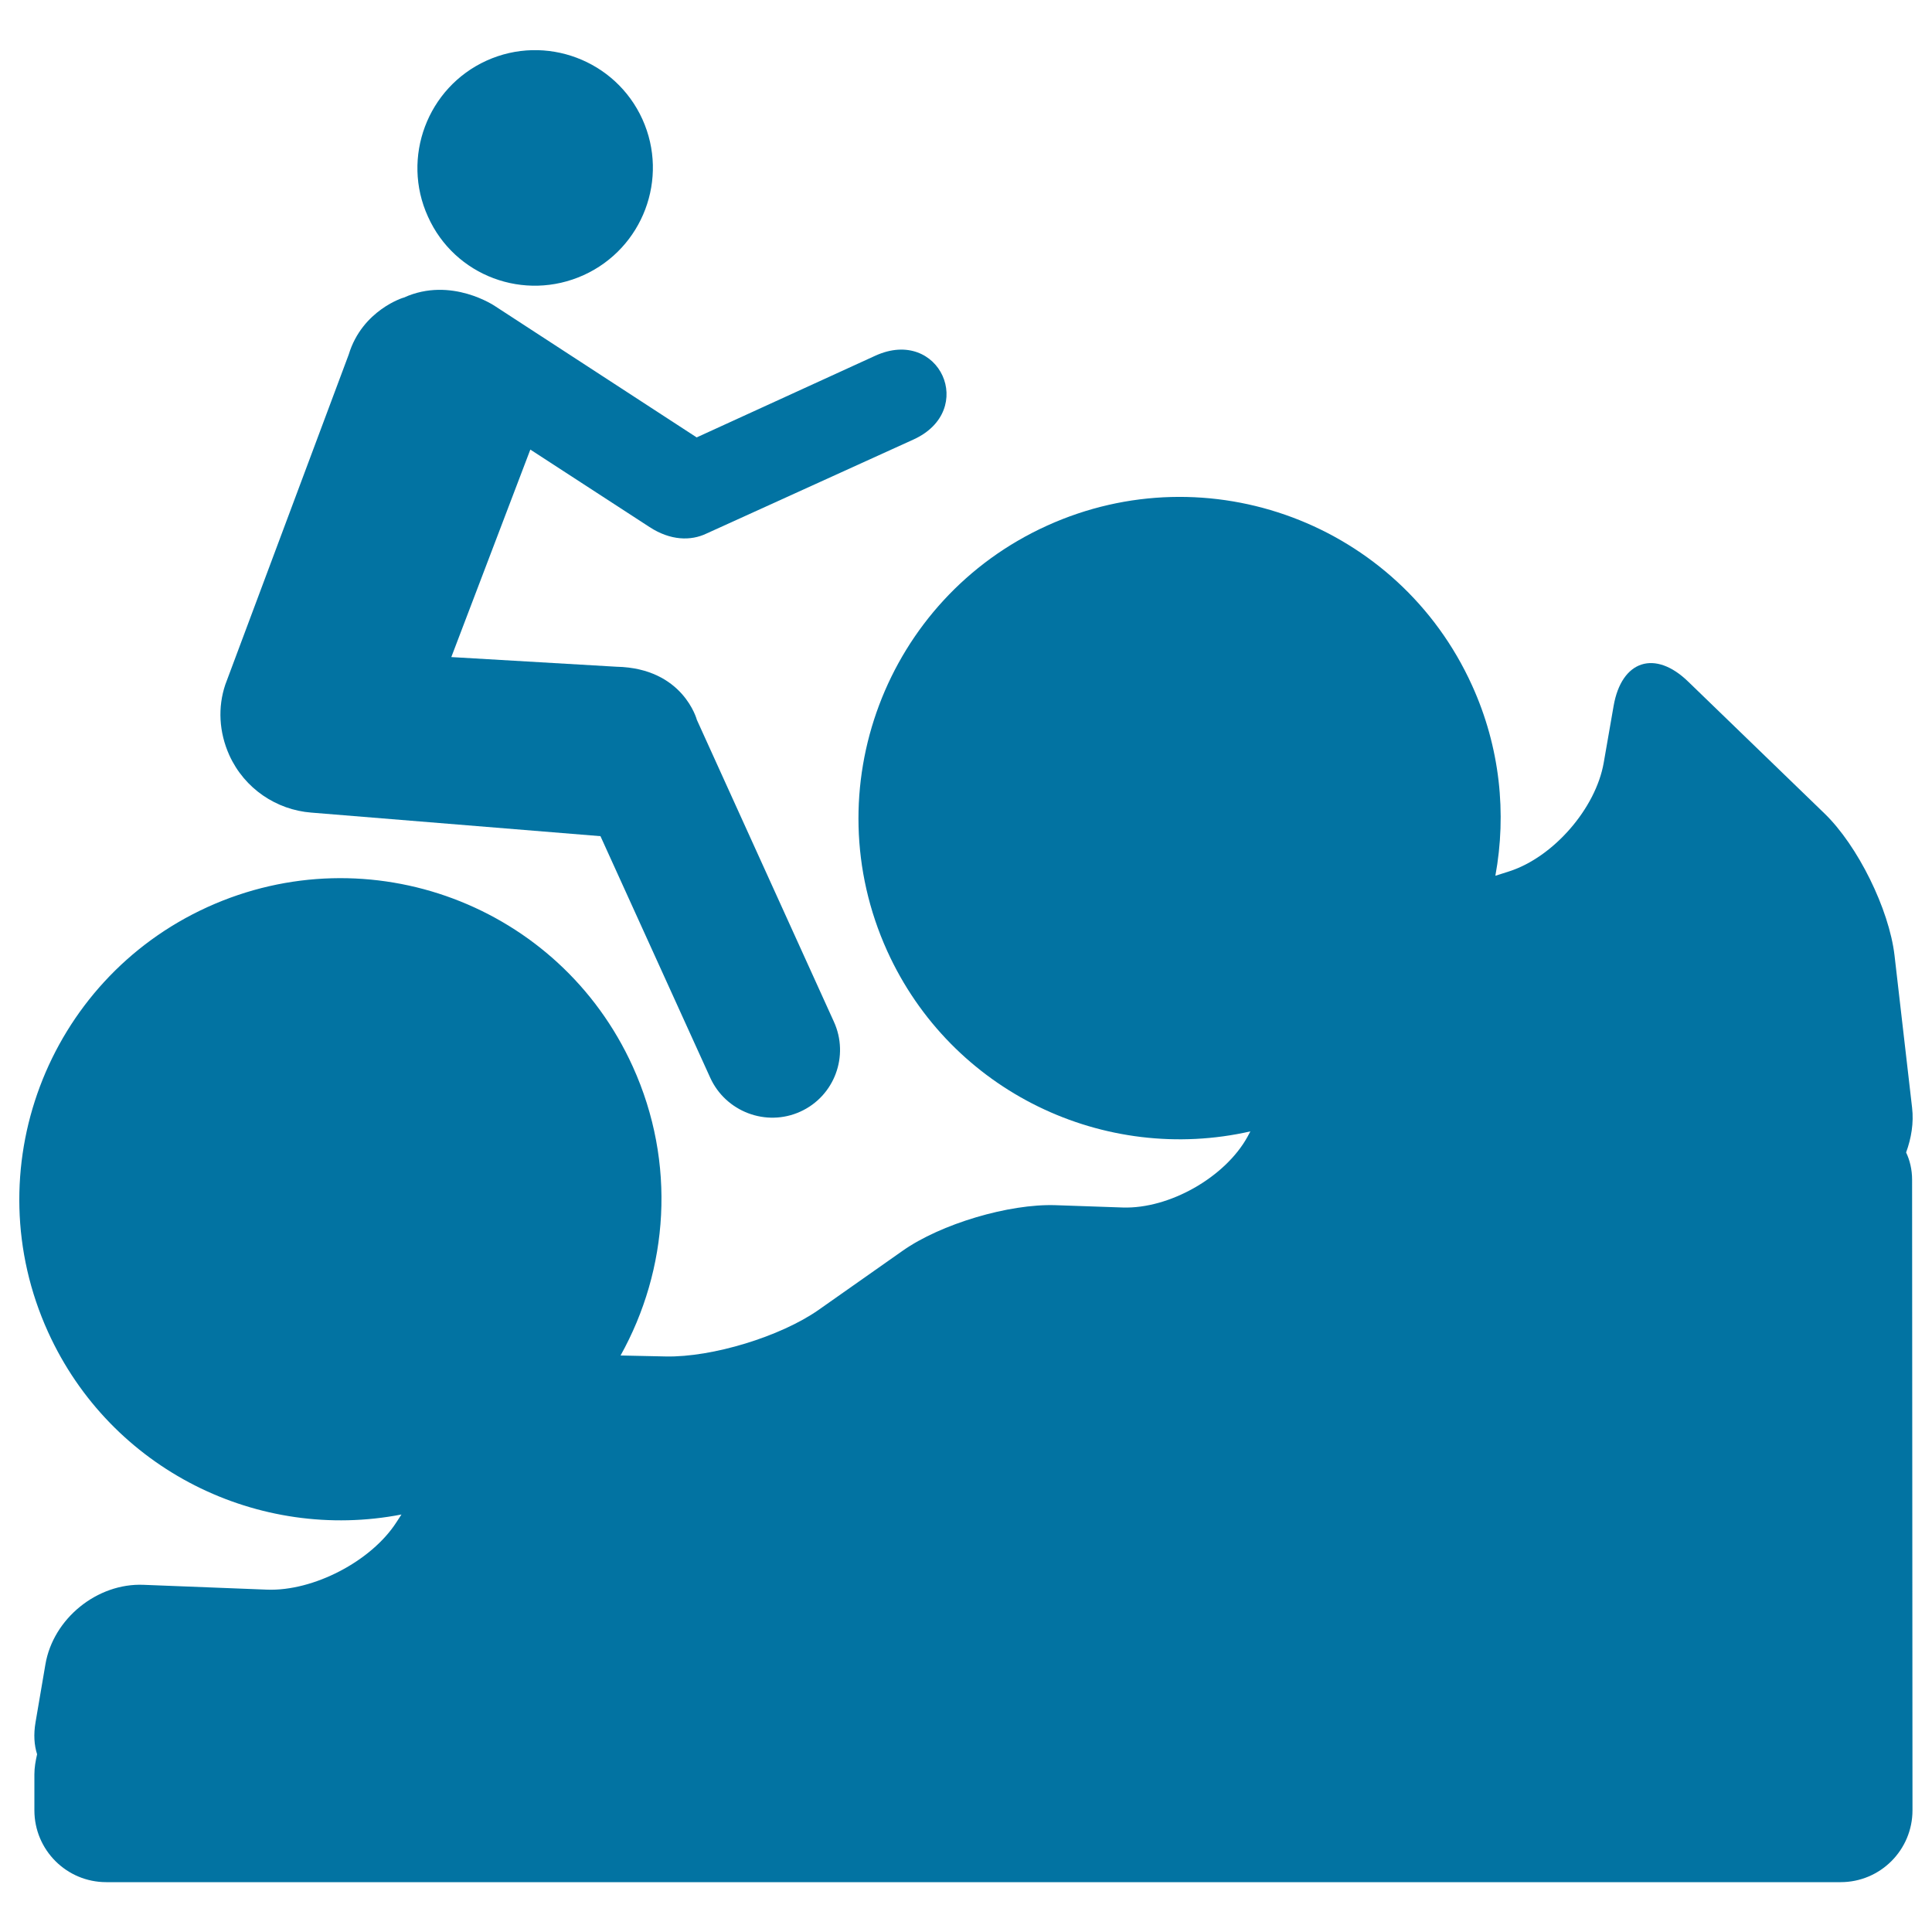
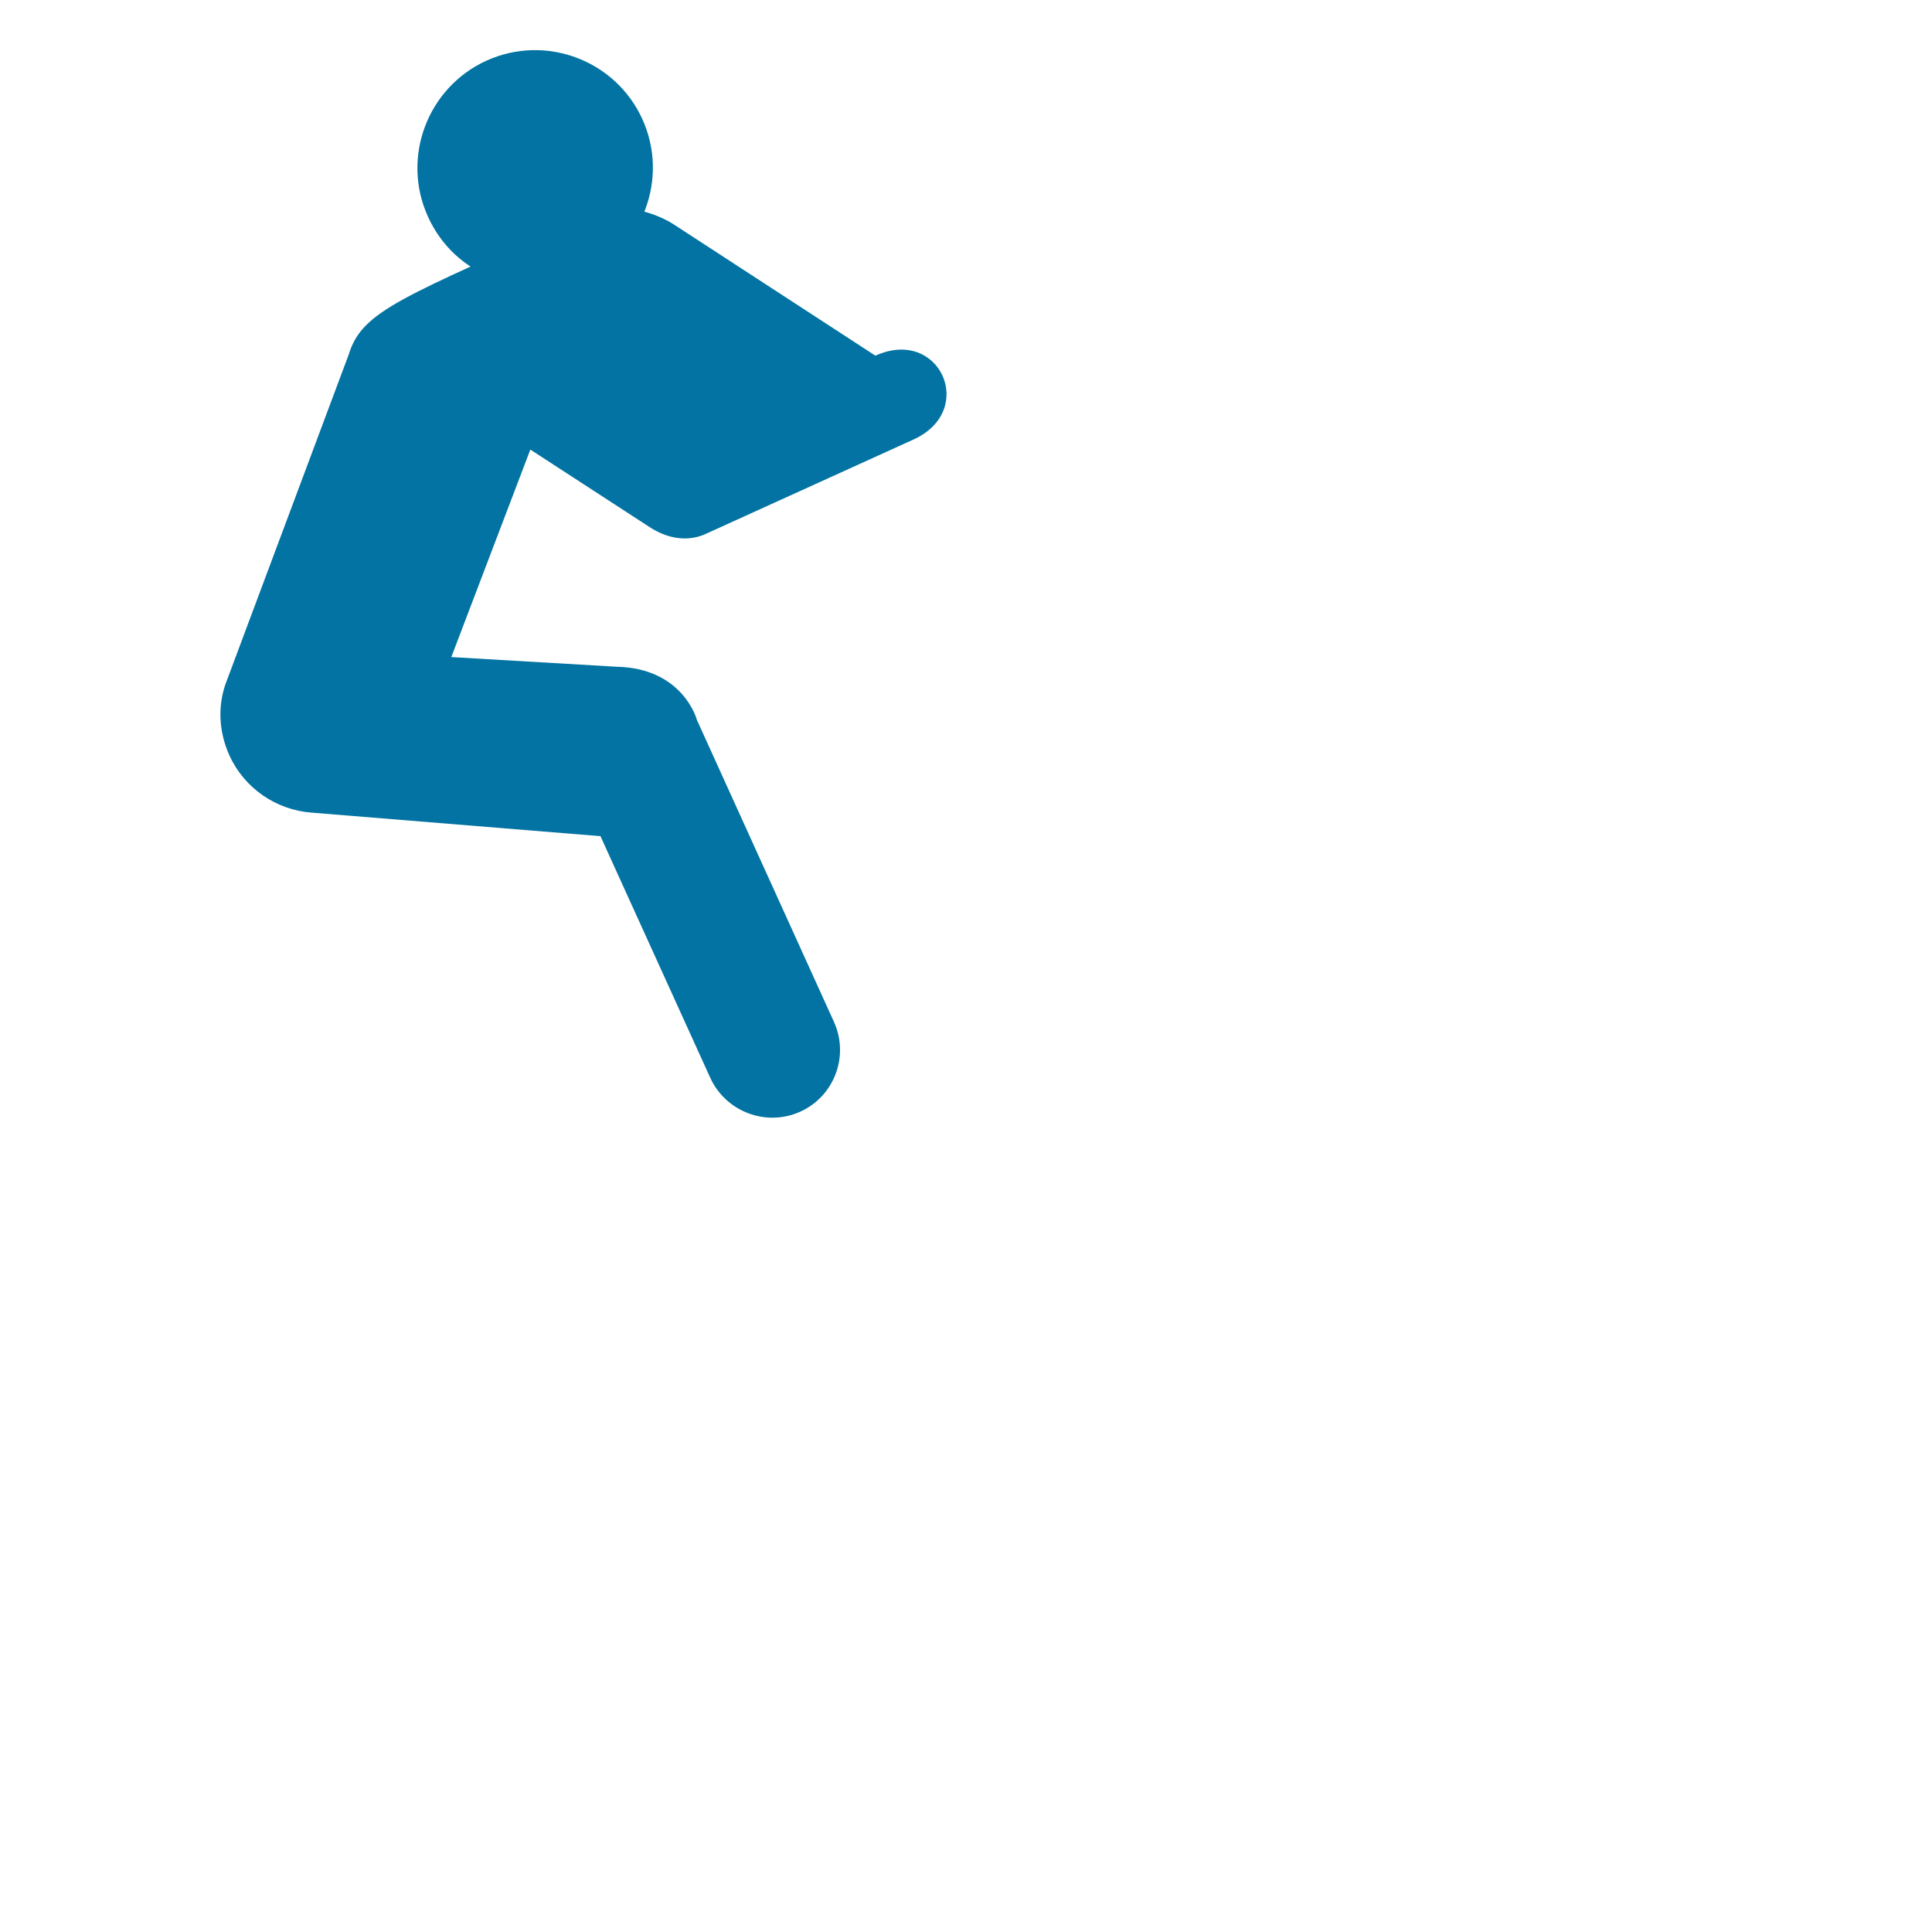
<svg xmlns="http://www.w3.org/2000/svg" viewBox="0 0 1000 1000" style="fill:#0273a2">
  <title>Mountain Cycling Cyclist Silhouette SVG icon</title>
  <g>
    <g>
      <path d="M302.1,142.4c30.6-13.9,44.3-50,30.4-80.7c-13.9-30.6-50.1-44.2-80.7-30.3c-30.6,13.9-44.2,50.2-30.3,80.7C235.3,142.9,271.4,156.3,302.1,142.4z" />
-       <path d="M180.5,183.5l-63.9,170.9c-3.9,11.6-3.3,24.5,2.1,36.5c7.9,17.4,24.5,28.3,42.4,29.7l149.7,12.2l56.8,125c8,17.6,28.9,25.6,46.6,17.6c17.7-8,25.5-28.9,17.4-46.6l-70.9-156.2c0,0-7-26.8-41.6-27.5l-85.5-5l40.9-107.4l61.7,40.1c10.9,7.1,21.4,7.2,29.4,3.4l107.2-48.7c33.2-15.1,13.5-58.5-19.7-43.4l-92.5,42.3l-104.3-67.9c0,0-22.7-15.6-47.2-4.5C209.1,153.9,187.5,160.4,180.5,183.5z" />
-       <path d="M835.2,365.4l-5.1,29.3c-4.1,23.7-26,48.9-48.9,56.3l-7.2,2.3c5.9-32.2,2.5-66.5-12.1-98.6c-38-83.7-136.5-120.5-220-82.6c-83.5,37.9-120.6,136.4-82.7,220.1c33.2,73.2,112.7,110.5,188,93.4l-1.5,2.8c-11.6,21-40.5,37.4-64.6,36.6l-34.8-1.2c-24-0.8-59.4,9.7-79.1,23.6L423.7,678c-19.7,13.8-55.1,24.6-79.1,24.1l-23.4-0.5c24.8-44.5,29-99.6,6.3-149.6c-38-83.7-136.5-120.5-220.1-82.5c-83.3,37.9-120.5,136.4-82.5,220c32.5,71.5,109.2,108.7,182.9,94.4l-2.6,4c-13,20.2-43,35.8-67,34.9l-63.9-2.5c-24-1-46.8,17.5-50.8,41.2l-5.1,29.9c-1.1,6.4-0.7,11.9,0.8,16.6c-0.8,3.5-1.4,6.9-1.4,10.4v18.6c0,20.6,16.7,37.2,37.2,37.2h897.7c20.6,0,37.2-16.7,37.2-37.2l-0.2-326.3c0-5.4-1.2-10.2-3.1-14.2c2.7-7.4,4-15.3,3.1-23.1l-9.1-78.9c-2.8-23.9-19-56.8-36.3-73.5l-70.4-68.1C856.7,336.1,839.3,341.7,835.2,365.4z" />
+       <path d="M180.5,183.5l-63.9,170.9c-3.9,11.6-3.3,24.5,2.1,36.5c7.9,17.4,24.5,28.3,42.4,29.7l149.7,12.2l56.8,125c8,17.6,28.9,25.6,46.6,17.6c17.7-8,25.5-28.9,17.4-46.6l-70.9-156.2c0,0-7-26.8-41.6-27.5l-85.5-5l40.9-107.4l61.7,40.1c10.9,7.1,21.4,7.2,29.4,3.4l107.2-48.7c33.2-15.1,13.5-58.5-19.7-43.4l-104.3-67.9c0,0-22.7-15.6-47.2-4.5C209.1,153.9,187.5,160.4,180.5,183.5z" />
    </g>
  </g>
</svg>